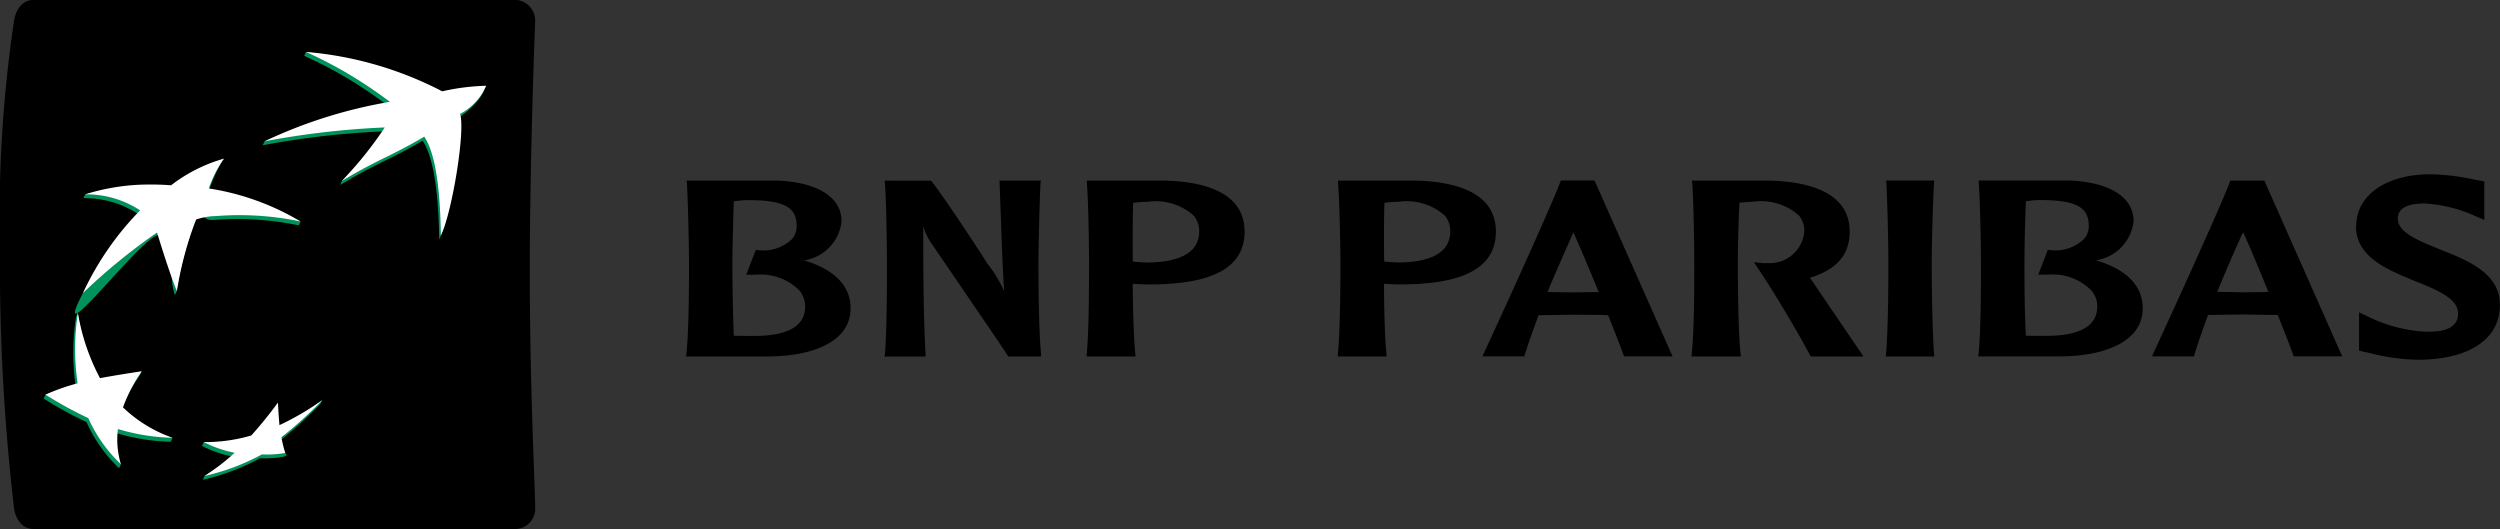
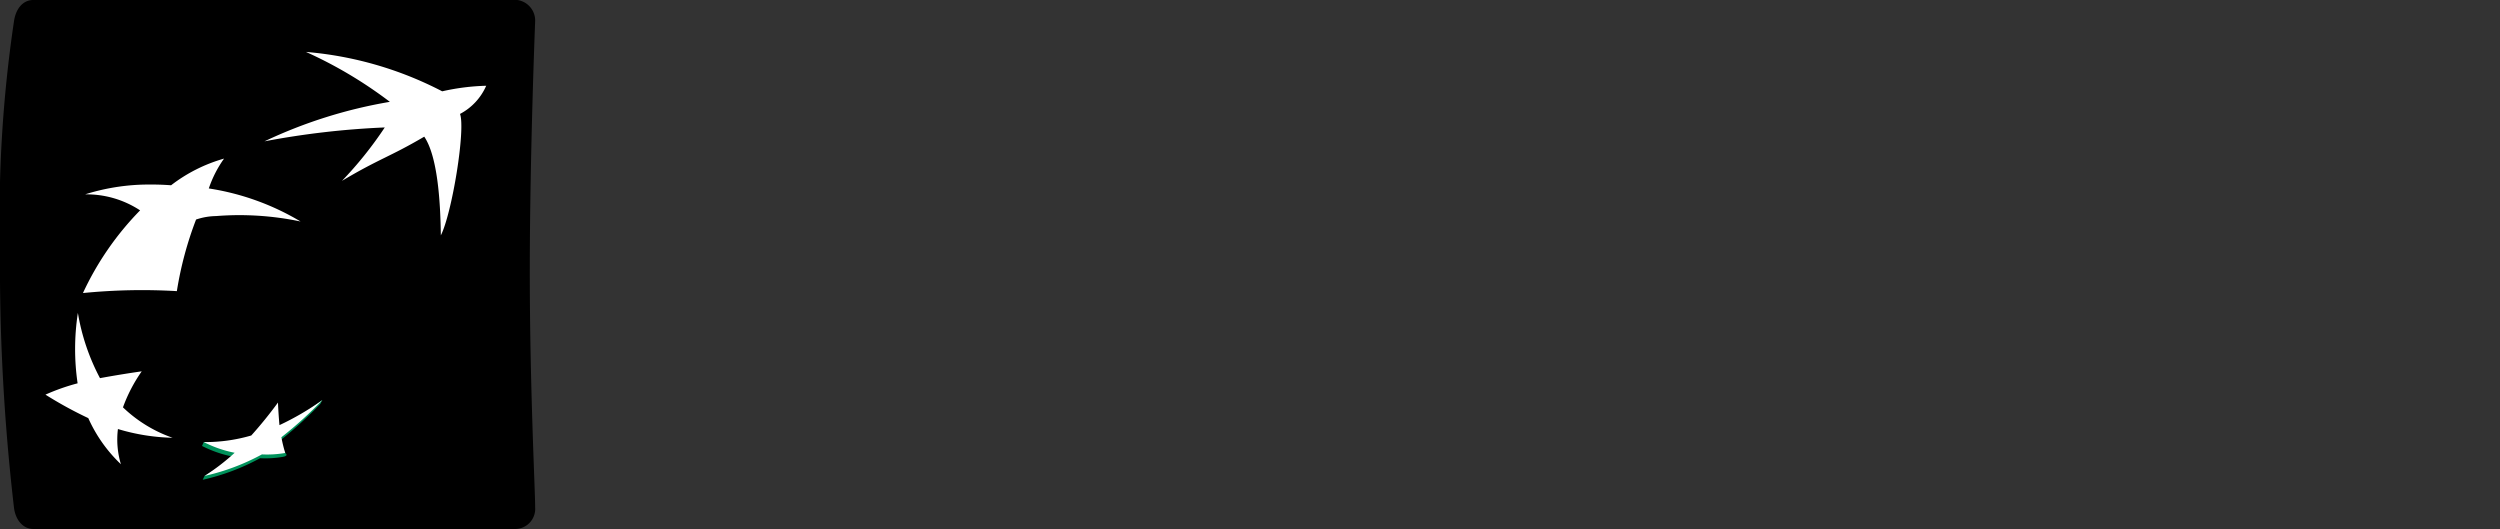
<svg xmlns="http://www.w3.org/2000/svg" xmlns:xlink="http://www.w3.org/1999/xlink" width="118.735" height="25.131" viewBox="0 0 118.735 25.131">
  <rect x="0" y="0" width="118.735" height="25.131" fill="#333333" stroke="none" />
  <defs>
    <linearGradient id="linear-gradient" x1="-3.775" y1="5.567" x2="-3.716" y2="5.567" gradientUnits="objectBoundingBox">
      <stop offset="0" stop-color="#00a678" />
      <stop offset="1" stop-color="#00925b" />
    </linearGradient>
    <linearGradient id="linear-gradient-2" x1="-4.793" y1="5.037" x2="-4.692" y2="5.037" xlink:href="#linear-gradient" />
    <linearGradient id="linear-gradient-3" x1="-2.877" y1="6.152" x2="-2.819" y2="6.152" xlink:href="#linear-gradient" />
    <linearGradient id="linear-gradient-4" x1="-6.447" y1="8.711" x2="-6.338" y2="8.711" xlink:href="#linear-gradient" />
  </defs>
  <g id="bnp-paribas-2" transform="translate(-0.478 -0.467)" style="mix-blend-mode: normal;isolation: isolate">
    <path id="Tracé_153" data-name="Tracé 153" d="M56.371-104.485c-.513,0-.849.433-.928,1.04A62.926,62.926,0,0,0,54.783-92.6a99.465,99.465,0,0,0,.661,12.2c.061.584.415,1.04.928,1.04h22.9a.958.958,0,0,0,.927-1.04c.009-.634-.254-5.654-.254-11.176s.254-11.876.254-11.876a.987.987,0,0,0-.927-1.04Z" transform="translate(-54.305 104.951)" />
-     <path id="Tracé_154" data-name="Tracé 154" d="M81.818-99.338A20.039,20.039,0,0,1,85.8-96.964a24.283,24.283,0,0,0-5.868,1.69l-.09.182a39.993,39.993,0,0,1,5.72-.659,18.176,18.176,0,0,1-1.949,2.343l-.086.2c1.775-1.066,2.274-1.143,3.911-2.1.618.914.766,3.02.79,4.689.533-1.059,1.179-5.048.91-5.769,1.085-.745,1.232-1.344,1.232-1.344a10.088,10.088,0,0,0-2.08.272A19.018,19.018,0,0,0,81.9-99.522Z" transform="translate(-66.891 102.459)" fill="url(#linear-gradient)" />
-     <path id="Tracé_155" data-name="Tracé 155" d="M60.487-74.433a11.2,11.2,0,0,0-.011,3.343,12.26,12.26,0,0,0-1.443.355l-.083.182a18.4,18.4,0,0,0,2.032,1.115,6.942,6.942,0,0,0,1.548,2.192l.085-.185a3.961,3.961,0,0,1-.227-1.487,9.7,9.7,0,0,0,2.6.416l.083-.185a6.956,6.956,0,0,1-2.441-1.266,7.158,7.158,0,0,1,.887-1.706l.087-.187c-.747.113-1.423.386-2.069.511a12.29,12.29,0,0,1-.963-3.284Z" transform="translate(-56.398 89.95)" fill="url(#linear-gradient-2)" />
-     <path id="Tracé_156" data-name="Tracé 156" d="M66.414-87.735a13.079,13.079,0,0,0-1.483-.026,13.9,13.9,0,0,0-2.513.272l-.083.182a4.642,4.642,0,0,1,2.607.755c.472.474-1.367,1.234-2.723,3.934s2.457-2.306,3.522-2.877.557,1.856.944,2.786l.085-.185A15.331,15.331,0,0,1,67.6-86.1c.453-.991.16-.1.946-.174a14.3,14.3,0,0,1,4.016.259l.086-.182A14.518,14.518,0,0,0,68.2-87.584h.067a9.454,9.454,0,0,1,.629-1.443,7.379,7.379,0,0,0-2.484,1.292" transform="translate(-57.896 97.186)" fill="url(#linear-gradient-3)" />
    <path id="Tracé_157" data-name="Tracé 157" d="M77.655-64.934q-.047-.535-.072-1.073-.593.813-1.264,1.565a5.837,5.837,0,0,1-1.588.128q-.293-.005-.586,0l-.084.185a5.563,5.563,0,0,0,1.464.506,11.13,11.13,0,0,1-1.345.919l-.085.182a10.492,10.492,0,0,0,2.725-1.025,4.857,4.857,0,0,0,1.1-.067c.289-.057.086-.189.086-.184-.053-.187-.219-.3-.268-.562a19.191,19.191,0,0,0,1.945-1.766l.088-.185a16.523,16.523,0,0,1-2.124,1.376" transform="translate(-63.989 85.776)" fill="url(#linear-gradient-4)" />
-     <path id="Tracé_158" data-name="Tracé 158" d="M77.109-95.5c-1.632.96-2.133,1.041-3.908,2.1a18.109,18.109,0,0,0,2.033-2.538,39.384,39.384,0,0,0-5.714.66,22.735,22.735,0,0,1,5.956-1.876,20.46,20.46,0,0,0-3.985-2.371,17.076,17.076,0,0,1,6.471,1.871,10.655,10.655,0,0,1,2.09-.264,2.759,2.759,0,0,1-1.244,1.338c.271.725-.376,4.712-.911,5.768-.019-1.668-.165-3.774-.789-4.69M65.155-81.2A6.489,6.489,0,0,1,62.8-82.644a7.349,7.349,0,0,1,.891-1.711q-.994.142-1.982.324a10.169,10.169,0,0,1-1.05-3.1,11.243,11.243,0,0,0-.013,3.345,9.954,9.954,0,0,0-1.527.538,18.927,18.927,0,0,0,2.034,1.115,6.908,6.908,0,0,0,1.549,2.19,4.069,4.069,0,0,1-.141-1.672,9.7,9.7,0,0,0,2.6.416M67.6-94.456a5.41,5.41,0,0,0-.723,1.415,12.05,12.05,0,0,1,4.359,1.57,14.12,14.12,0,0,0-4.018-.258,3.078,3.078,0,0,0-.946.165,16.762,16.762,0,0,0-.912,3.4c-.384-.928-.941-2.785-.941-2.785A28.375,28.375,0,0,0,60.9-88.073,14.045,14.045,0,0,1,63.614-92,4.627,4.627,0,0,0,61-92.76a10.15,10.15,0,0,1,2.6-.458,13.384,13.384,0,0,1,1.486.026,7.43,7.43,0,0,1,2.51-1.265m2.565,11.586a19.991,19.991,0,0,1-1.267,1.563,7.785,7.785,0,0,1-2.256.313,5.609,5.609,0,0,0,1.467.508,10.228,10.228,0,0,1-1.431,1.1A10.48,10.48,0,0,0,69.4-80.41a5.011,5.011,0,0,0,1.107-.068,6.378,6.378,0,0,1-.183-.747,18.647,18.647,0,0,0,1.95-1.767A13.135,13.135,0,0,1,70.233-81.8q-.049-.534-.071-1.07" transform="translate(-56.482 102.458)" fill="#fff" />
-     <path id="Tracé_159" data-name="Tracé 159" d="M123.3-86.627c1.619.014,2.212.343,2.212,1.224a.934.934,0,0,1-.218.624,1.993,1.993,0,0,1-1.685.518h-.04l-.452,1.178h.452a2.583,2.583,0,0,1,2.07.744,1.187,1.187,0,0,1,.277.762c0,.922-.812,1.4-2.413,1.4-.269,0-.708,0-.98-.009q-.058-1.7-.067-3.4c0-.581.038-1.875.067-2.98a4.325,4.325,0,0,1,.776-.062m-3-.848c.05.874.1,3.084.1,3.889,0,.743,0,3.229-.131,4.3l-.008.084h3.884c1.91,0,3.928-.593,3.928-2.289,0-1.061-.768-1.845-2.205-2.274a2.107,2.107,0,0,0,1.776-1.848c0-1.384-1.59-1.9-3.084-1.941h-4.283Zm16.737-.078h-1.89l.077,2.107c.037,1.041.072,2.111.146,3.151a6,6,0,0,0-.811-1.329c0-.029-1.966-3.051-2.648-3.909l-.019-.019H129.7v.078c.07.874.1,3.084.1,3.89,0,.743,0,3.228-.1,4.3l-.019.085h1.954v-.085c-.111-2.039-.111-4.1-.111-6.092a2.849,2.849,0,0,0,.462.906c.025.054,3.392,4.955,3.555,5.235l.017.035h1.566l0-.085c-.119-1.072-.129-3.557-.129-4.3,0-.806.053-3.016.1-3.89l.025-.078Zm5.126,1.008a2.712,2.712,0,0,1,2.211.658,1.15,1.15,0,0,1,.257.753c0,1.209-1.36,1.471-2.5,1.471l-.462-.026-.19-.019c-.008-.28-.008-.648-.008-1.061,0-.526,0-1.15.024-1.728a5.134,5.134,0,0,1,.664-.049m-2.866-.929c.077.874.106,3.084.106,3.89,0,.742,0,3.229-.114,4.3v.085h2.325l-.01-.085c-.08-.771-.12-2.242-.128-3.366l.439.022.328.007c3.058,0,4.546-.809,4.546-2.513,0-1.938-2.087-2.383-3.826-2.419H139.3Zm14.791.929a2.729,2.729,0,0,1,2.217.658,1.134,1.134,0,0,1,.252.753c0,1.209-1.358,1.471-2.48,1.471l-.46-.026s-.122-.011-.193-.019c-.012-.28-.012-.65-.012-1.061,0-.531,0-1.15.021-1.728a4.819,4.819,0,0,1,.656-.049m-2.862-.929c.073.874.116,3.084.116,3.89,0,.742-.007,3.229-.128,4.3v.085h2.327l-.014-.085c-.074-.771-.116-2.242-.116-3.366l.419.022.337.007c3.057,0,4.558-.809,4.558-2.513,0-1.938-2.1-2.383-3.845-2.419h-3.653ZM162.4-85.093c.185.4.665,1.509,1.205,2.834-.083,0-.188,0-.188,0l-1.017.014s-1.053-.014-1.229-.017c.439-1.059.874-2.017,1.229-2.834m-.566-2.46h-.03l-.016.042c-.433,1.189-3.222,7.275-3.664,8.207l-.037.1h1.98l.017-.046c.174-.573.409-1.219.664-1.908.079,0,1.652-.024,1.652-.024l1.368.01s.22.014.286.014c.352.9.623,1.575.74,1.919l.022.035h2.295l-3.707-8.353h-1.57Zm6.21.078c.067.874.1,3.084.1,3.89,0,.743,0,3.228-.127,4.3v.085h2.339l-.01-.085c-.124-1.079-.133-3.557-.133-4.3,0-.58.019-1.874.076-2.921.178-.012.448-.04.631-.04a2.71,2.71,0,0,1,2.2.658,1.124,1.124,0,0,1,.249.753,1.643,1.643,0,0,1-1.739,1.5,2.524,2.524,0,0,1-.49-.025l-.163-.027.09.153c.831,1.211,2.072,3.308,2.586,4.3l.014.035h2.5l-.062-.113c-.1-.141-1.729-2.536-2.421-3.56,0,0-.03-.029-.06-.062,1.282-.384,1.9-1.1,1.9-2.2,0-1.924-2.087-2.381-3.848-2.419h-3.641Zm11.433-.078h-2.227l.012.078c.057.874.1,3.084.1,3.89,0,.739-.01,3.221-.115,4.3l-.009.085h2.309l-.012-.085c-.089-1.079-.116-3.561-.116-4.3,0-.806.056-3.016.116-3.89v-.078Zm5.176.926c1.631.014,2.225.343,2.225,1.224a.91.91,0,0,1-.223.624,1.986,1.986,0,0,1-1.687.518h-.037l-.45,1.178h.449a2.568,2.568,0,0,1,2.066.744,1.143,1.143,0,0,1,.287.762c0,.922-.815,1.4-2.426,1.4-.258,0-.694,0-.966-.009-.067-1.231-.067-2.9-.067-3.4,0-.581.021-1.875.067-2.98a4.119,4.119,0,0,1,.762-.062m-3-.848c.067.874.107,3.084.107,3.889,0,.743,0,3.229-.117,4.3l-.019.084h3.89c1.9,0,3.927-.594,3.927-2.289,0-1.061-.77-1.845-2.22-2.274a2.117,2.117,0,0,0,1.787-1.848c0-1.384-1.593-1.9-3.073-1.941H181.65ZM194.208-85.1c.187.389.664,1.5,1.2,2.829-.082,0-.183.009-.183.009l-1.022.014s-1.065-.022-1.223-.022q.584-1.427,1.223-2.829m.961-2.455H193.6l-.009.037c-.467,1.265-3.414,7.672-3.661,8.2l-.044.112h1.991l.012-.05c.166-.572.4-1.214.656-1.917l1.645-.025,1.371.022.291,0c.36.9.626,1.58.743,1.918l.021.05h2.3l-3.7-8.353Zm4.406,2.16c0,1.468,1.47,2.058,2.772,2.6,1.014.4,2.074.829,2.074,1.529a.721.721,0,0,1-.16.514c-.244.287-.737.408-1.52.365a7.1,7.1,0,0,1-2.634-.729l-.386-.185v1.82l.263.067.153.026a10.156,10.156,0,0,0,2.357.342c2.454,0,3.917-.979,3.917-2.6,0-1.519-1.512-2.11-2.847-2.642-.984-.4-2-.794-2-1.445,0-.188,0-.736,1.271-.736a6.748,6.748,0,0,1,2.363.579l.472.2,0-.314v-1.513L205.2-87.6a10.656,10.656,0,0,0-2.09-.255c-2.116,0-3.529,1-3.529,2.464" transform="translate(-87.197 96.599)" />
+     <path id="Tracé_158" data-name="Tracé 158" d="M77.109-95.5c-1.632.96-2.133,1.041-3.908,2.1a18.109,18.109,0,0,0,2.033-2.538,39.384,39.384,0,0,0-5.714.66,22.735,22.735,0,0,1,5.956-1.876,20.46,20.46,0,0,0-3.985-2.371,17.076,17.076,0,0,1,6.471,1.871,10.655,10.655,0,0,1,2.09-.264,2.759,2.759,0,0,1-1.244,1.338c.271.725-.376,4.712-.911,5.768-.019-1.668-.165-3.774-.789-4.69M65.155-81.2A6.489,6.489,0,0,1,62.8-82.644a7.349,7.349,0,0,1,.891-1.711q-.994.142-1.982.324a10.169,10.169,0,0,1-1.05-3.1,11.243,11.243,0,0,0-.013,3.345,9.954,9.954,0,0,0-1.527.538,18.927,18.927,0,0,0,2.034,1.115,6.908,6.908,0,0,0,1.549,2.19,4.069,4.069,0,0,1-.141-1.672,9.7,9.7,0,0,0,2.6.416M67.6-94.456a5.41,5.41,0,0,0-.723,1.415,12.05,12.05,0,0,1,4.359,1.57,14.12,14.12,0,0,0-4.018-.258,3.078,3.078,0,0,0-.946.165,16.762,16.762,0,0,0-.912,3.4A28.375,28.375,0,0,0,60.9-88.073,14.045,14.045,0,0,1,63.614-92,4.627,4.627,0,0,0,61-92.76a10.15,10.15,0,0,1,2.6-.458,13.384,13.384,0,0,1,1.486.026,7.43,7.43,0,0,1,2.51-1.265m2.565,11.586a19.991,19.991,0,0,1-1.267,1.563,7.785,7.785,0,0,1-2.256.313,5.609,5.609,0,0,0,1.467.508,10.228,10.228,0,0,1-1.431,1.1A10.48,10.48,0,0,0,69.4-80.41a5.011,5.011,0,0,0,1.107-.068,6.378,6.378,0,0,1-.183-.747,18.647,18.647,0,0,0,1.95-1.767A13.135,13.135,0,0,1,70.233-81.8q-.049-.534-.071-1.07" transform="translate(-56.482 102.458)" fill="#fff" />
  </g>
</svg>